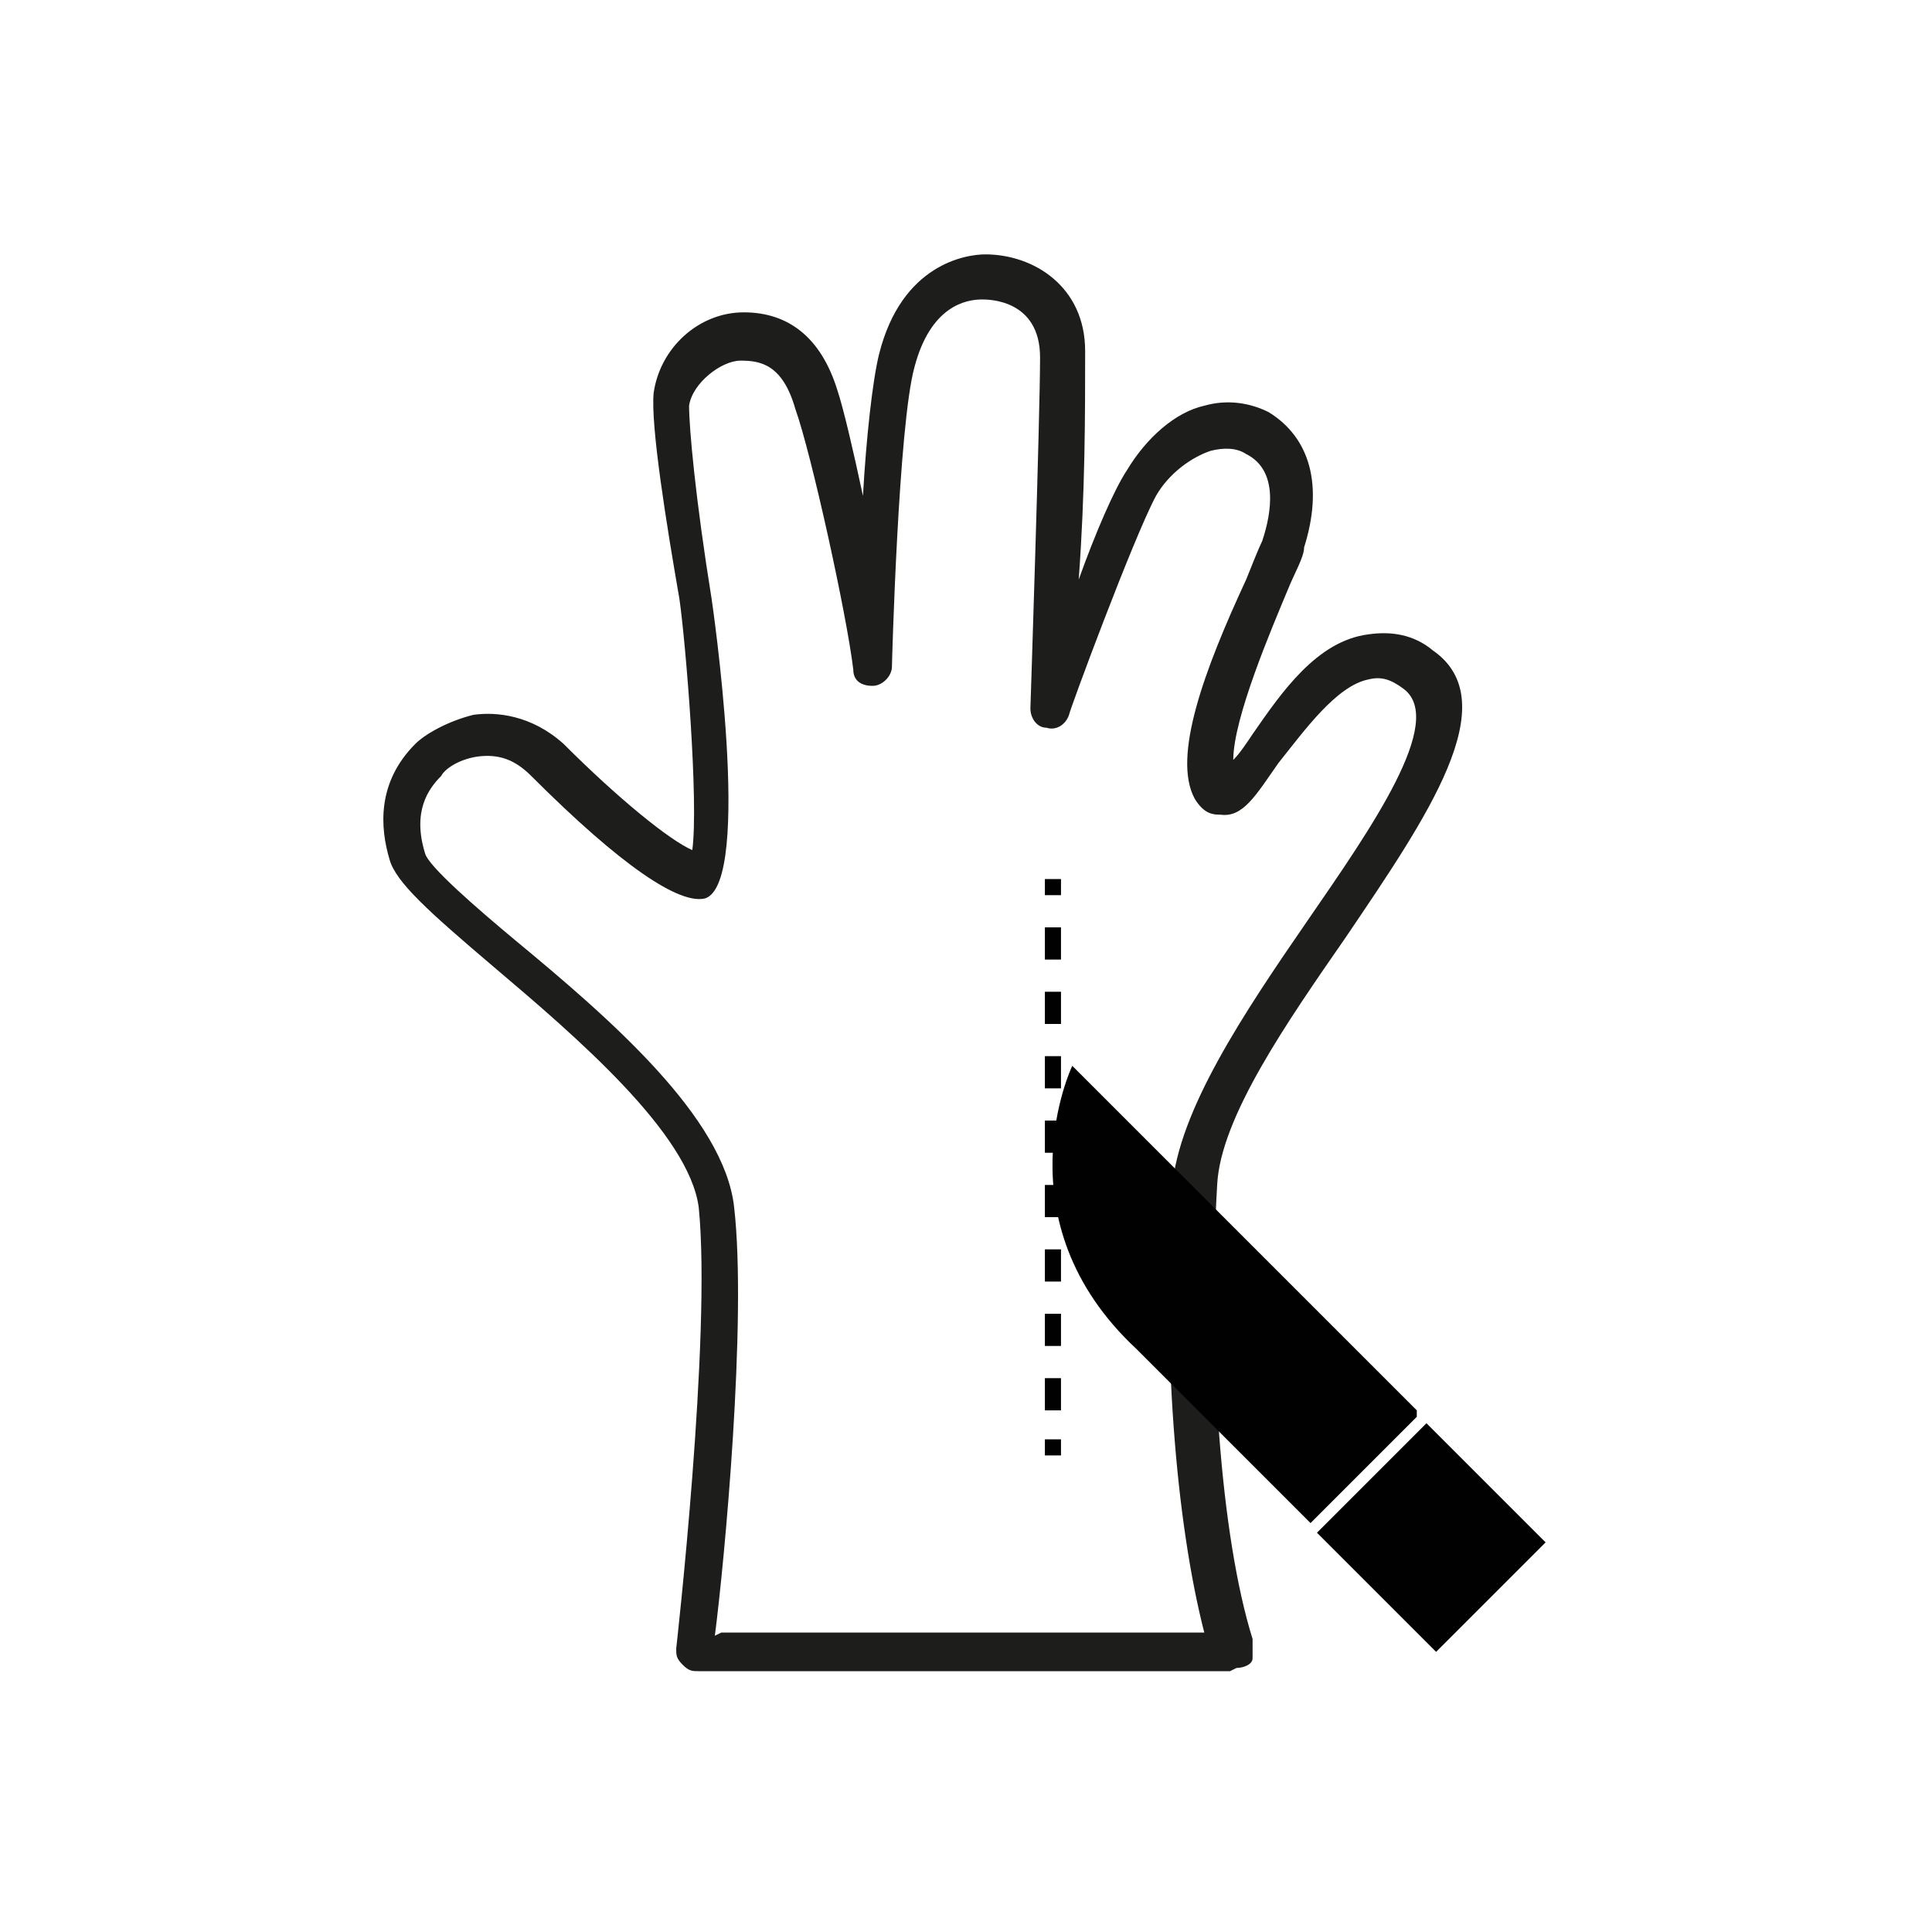
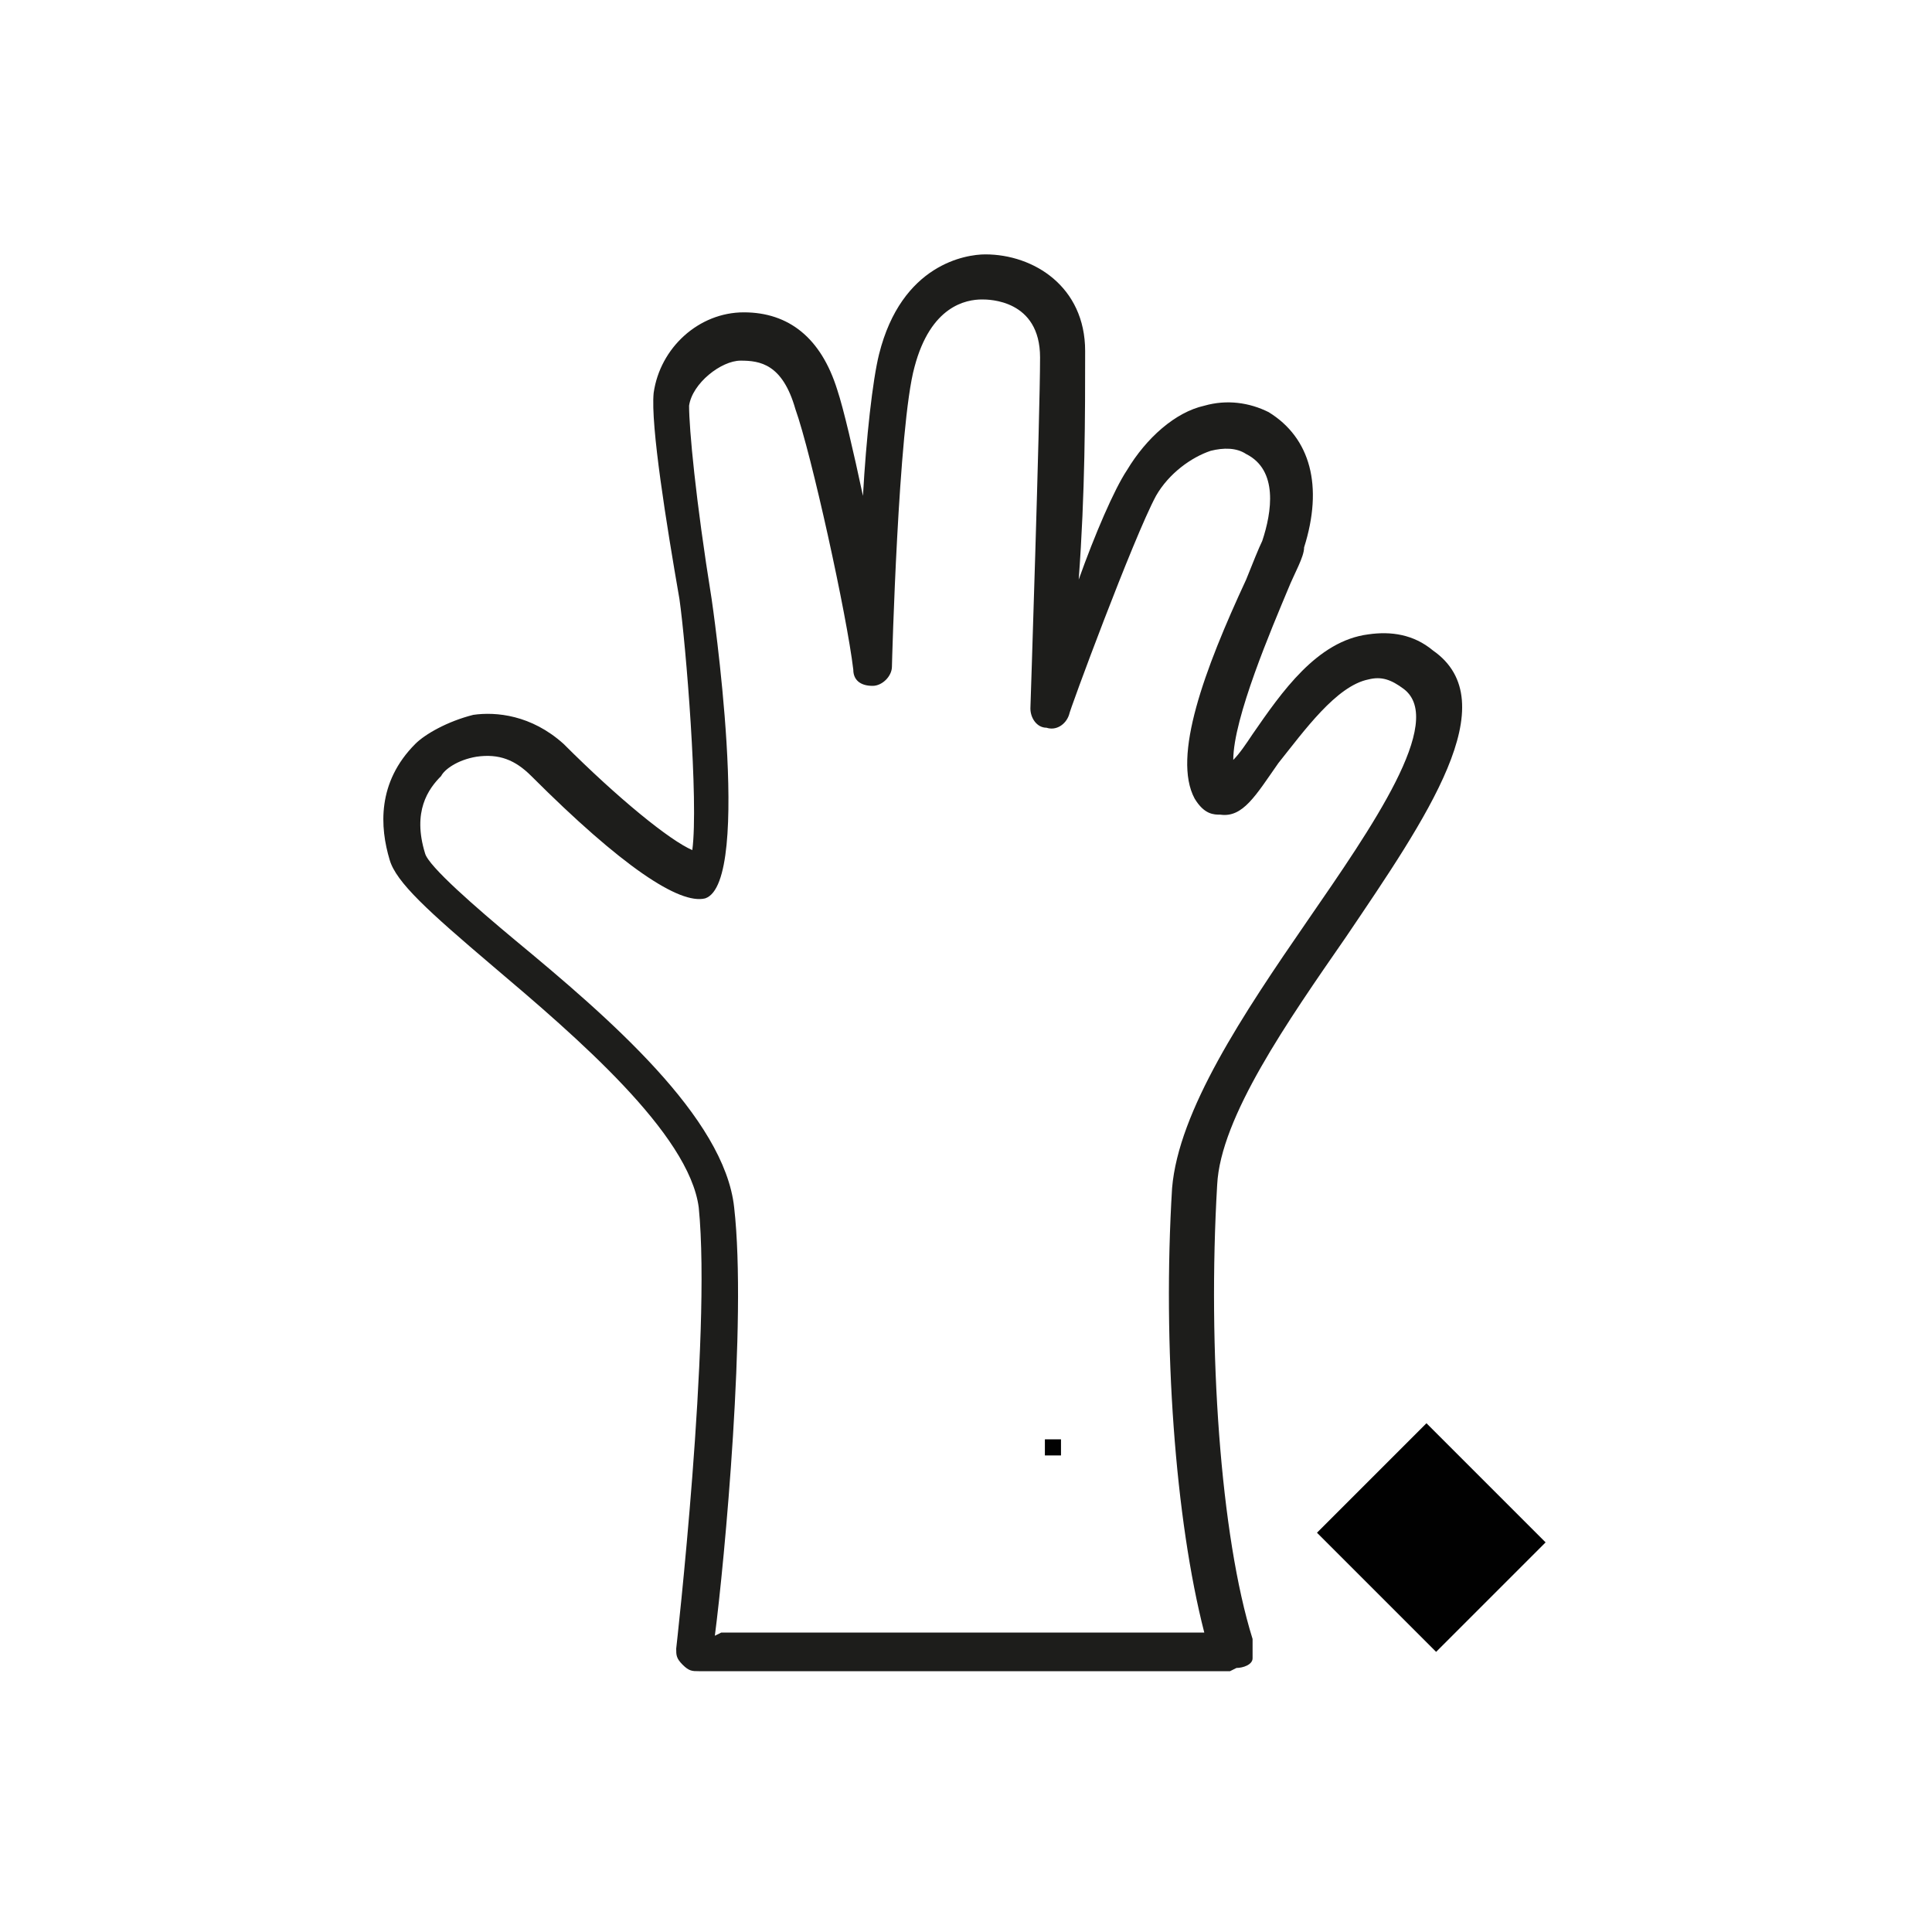
<svg xmlns="http://www.w3.org/2000/svg" version="1.1" viewBox="0 0 60 60">
  <defs>
    <style>
      .cls-1 {
        fill: #1d1d1b;
      }

      .cls-2 {
        stroke-dasharray: 1 1;
      }

      .cls-2, .cls-3 {
        fill: none;
        stroke: #010101;
        stroke-miterlimit: 10;
        stroke-width: .5px;
      }

      .cls-4 {
        fill: #010101;
      }
    </style>
  </defs>
  <g>
    <g id="Camada_2">
      <g>
        <path class="cls-1" d="M38.2,51.9h-16.5c-.2,0-.3,0-.5-.2s-.2-.3-.2-.5c0,0,1.1-9.7.7-13.7-.3-2.3-3.8-5.3-6.4-7.5-2-1.7-3-2.6-3.2-3.3-.3-1-.4-2.4.8-3.6.3-.3,1-.7,1.8-.9.7-.1,1.8,0,2.8.9,1.7,1.7,3.3,3,4,3.3.2-1.5-.2-6.4-.4-7.8-.4-2.3-.9-5.4-.8-6.4.2-1.4,1.4-2.5,2.8-2.5s2.4.8,2.9,2.4c.2.6.5,1.9.8,3.3.1-1.8.3-3.6.5-4.4.7-2.8,2.7-3.1,3.3-3.1,1.5,0,3.1,1,3.1,3s0,4.4-.2,7.1c.5-1.4,1.1-2.8,1.5-3.4.6-1,1.5-1.8,2.4-2,.7-.2,1.4-.1,2,.2,1.3.8,1.7,2.3,1.1,4.2,0,.3-.3.8-.5,1.3-.5,1.2-1.7,4-1.7,5.3.2-.2.4-.5.6-.8.9-1.3,2-2.9,3.6-3.1.7-.1,1.4,0,2,.5,2.3,1.6-.2,5.2-2.7,8.9-1.8,2.6-3.9,5.6-4,7.7-.3,5.1.1,10.9,1.1,14.1,0,.2,0,.4,0,.6s-.3.3-.5.3ZM22.4,50.7h15c-.9-3.5-1.3-8.9-1-13.8.2-2.4,2.2-5.4,4.2-8.3,2-2.9,4.3-6.2,3-7.2-.4-.3-.7-.4-1.1-.3-1,.2-2,1.6-2.8,2.6-.7,1-1.1,1.7-1.8,1.6-.2,0-.5,0-.8-.5-.7-1.3.3-4,1.6-6.8.2-.5.4-1,.5-1.2.3-.9.5-2.2-.5-2.7-.3-.2-.7-.2-1.1-.1-.6.2-1.3.7-1.7,1.4-.7,1.3-2.7,6.7-2.7,6.8-.1.3-.4.5-.7.4-.3,0-.5-.3-.5-.6,0,0,.3-9.1.3-10.9s-1.6-1.8-1.8-1.8c-.5,0-1.6.2-2.1,2.1-.5,1.8-.7,9.2-.7,9.3,0,.3-.3.6-.6.6-.4,0-.6-.2-.6-.5-.2-1.7-1.3-6.7-1.8-8.1-.4-1.4-1.1-1.5-1.7-1.5s-1.5.7-1.6,1.4c0,.7.2,2.9.7,6,0,0,1.3,8.8-.2,9.3-.8.2-2.6-1-5.4-3.8-.5-.5-1-.7-1.7-.6-.6.1-1,.4-1.1.6-.4.4-.9,1.1-.5,2.4.1.4,1.6,1.7,2.8,2.7,2.9,2.4,6.5,5.5,6.8,8.3.4,3.5-.3,11-.6,13.3Z" />
        <g>
-           <path class="cls-4" d="M44,43.8c-3.3-3.3-6.5-6.5-9.8-9.8,0,0,0,0,0,0l-.9-.9s-2.3,4.8,2,8.8h0c1.5,1.5,3,3,4.5,4.5,0,0,0,0,0,0l.9.9c1.1-1.1,2.2-2.2,3.3-3.3,0,0,0-.1,0-.2Z" />
          <polygon class="cls-4" points="40.9 47.6 44.6 51.3 48 47.9 44.3 44.2 40.9 47.6" />
        </g>
        <g>
-           <line class="cls-3" x1="32.7" y1="27.3" x2="32.7" y2="27.8" />
-           <line class="cls-2" x1="32.7" y1="28.8" x2="32.7" y2="44.2" />
          <line class="cls-3" x1="32.7" y1="44.7" x2="32.7" y2="45.2" />
        </g>
      </g>
    </g>
  </g>
</svg>